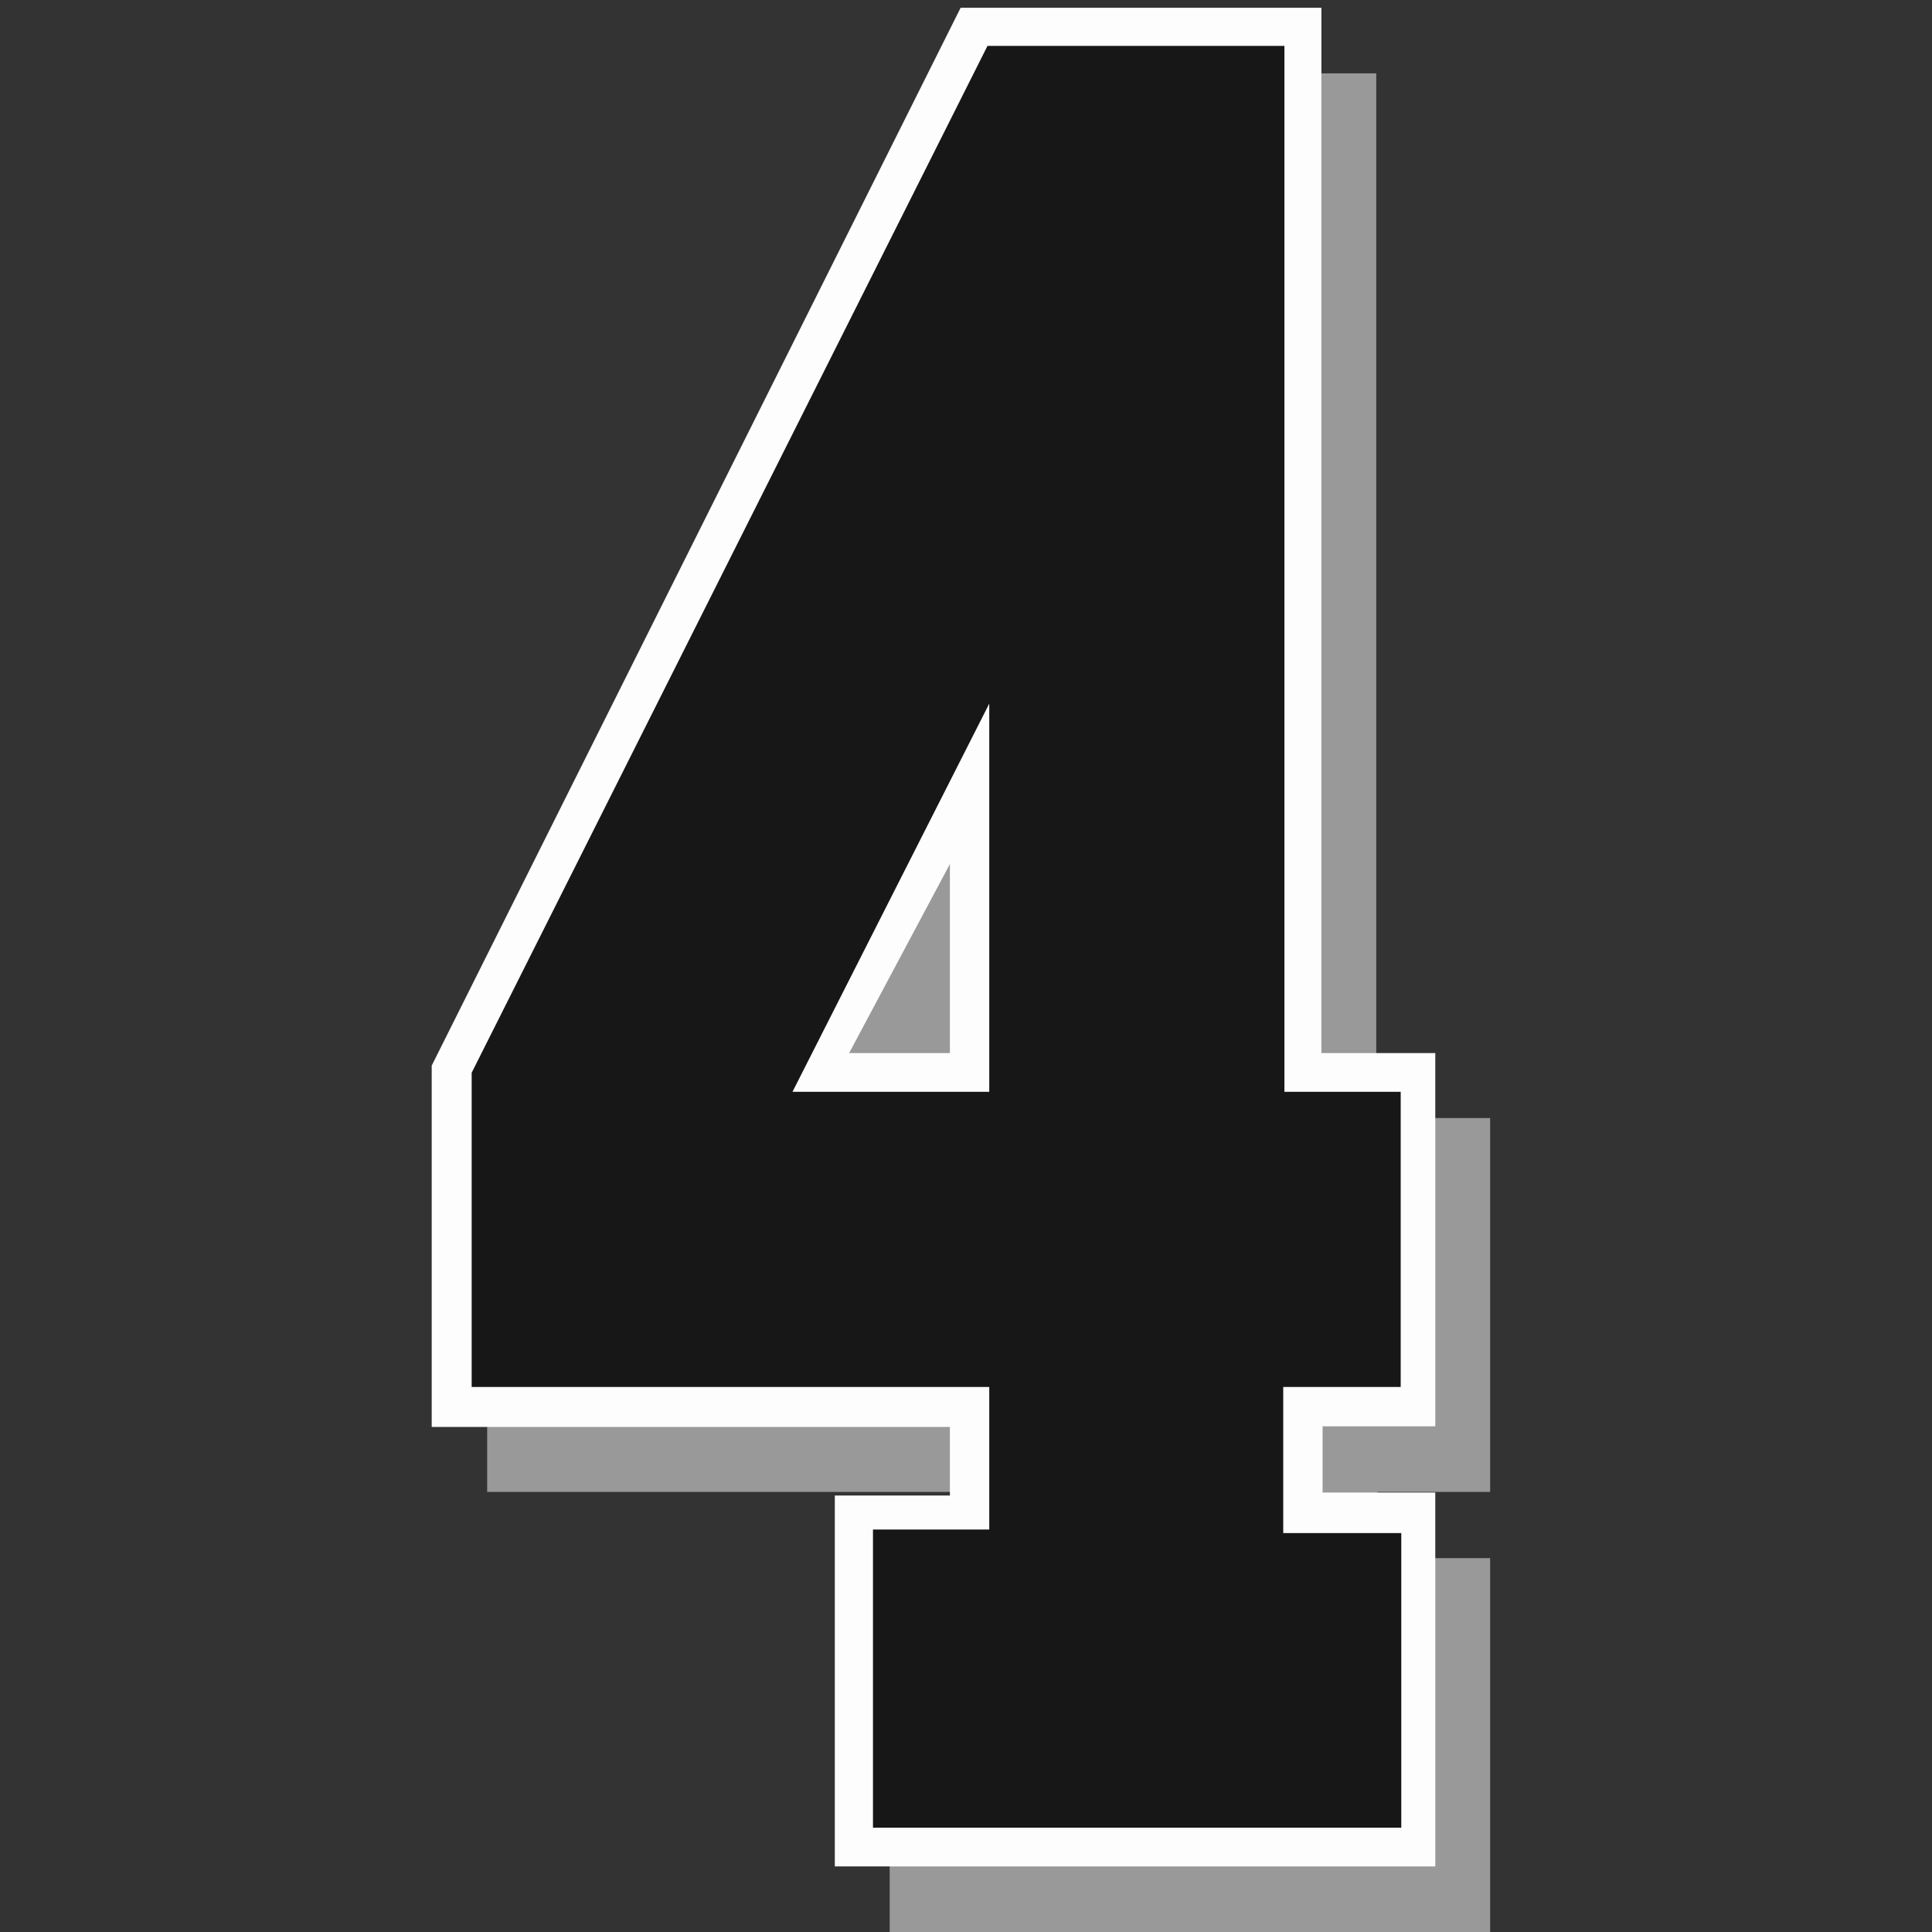
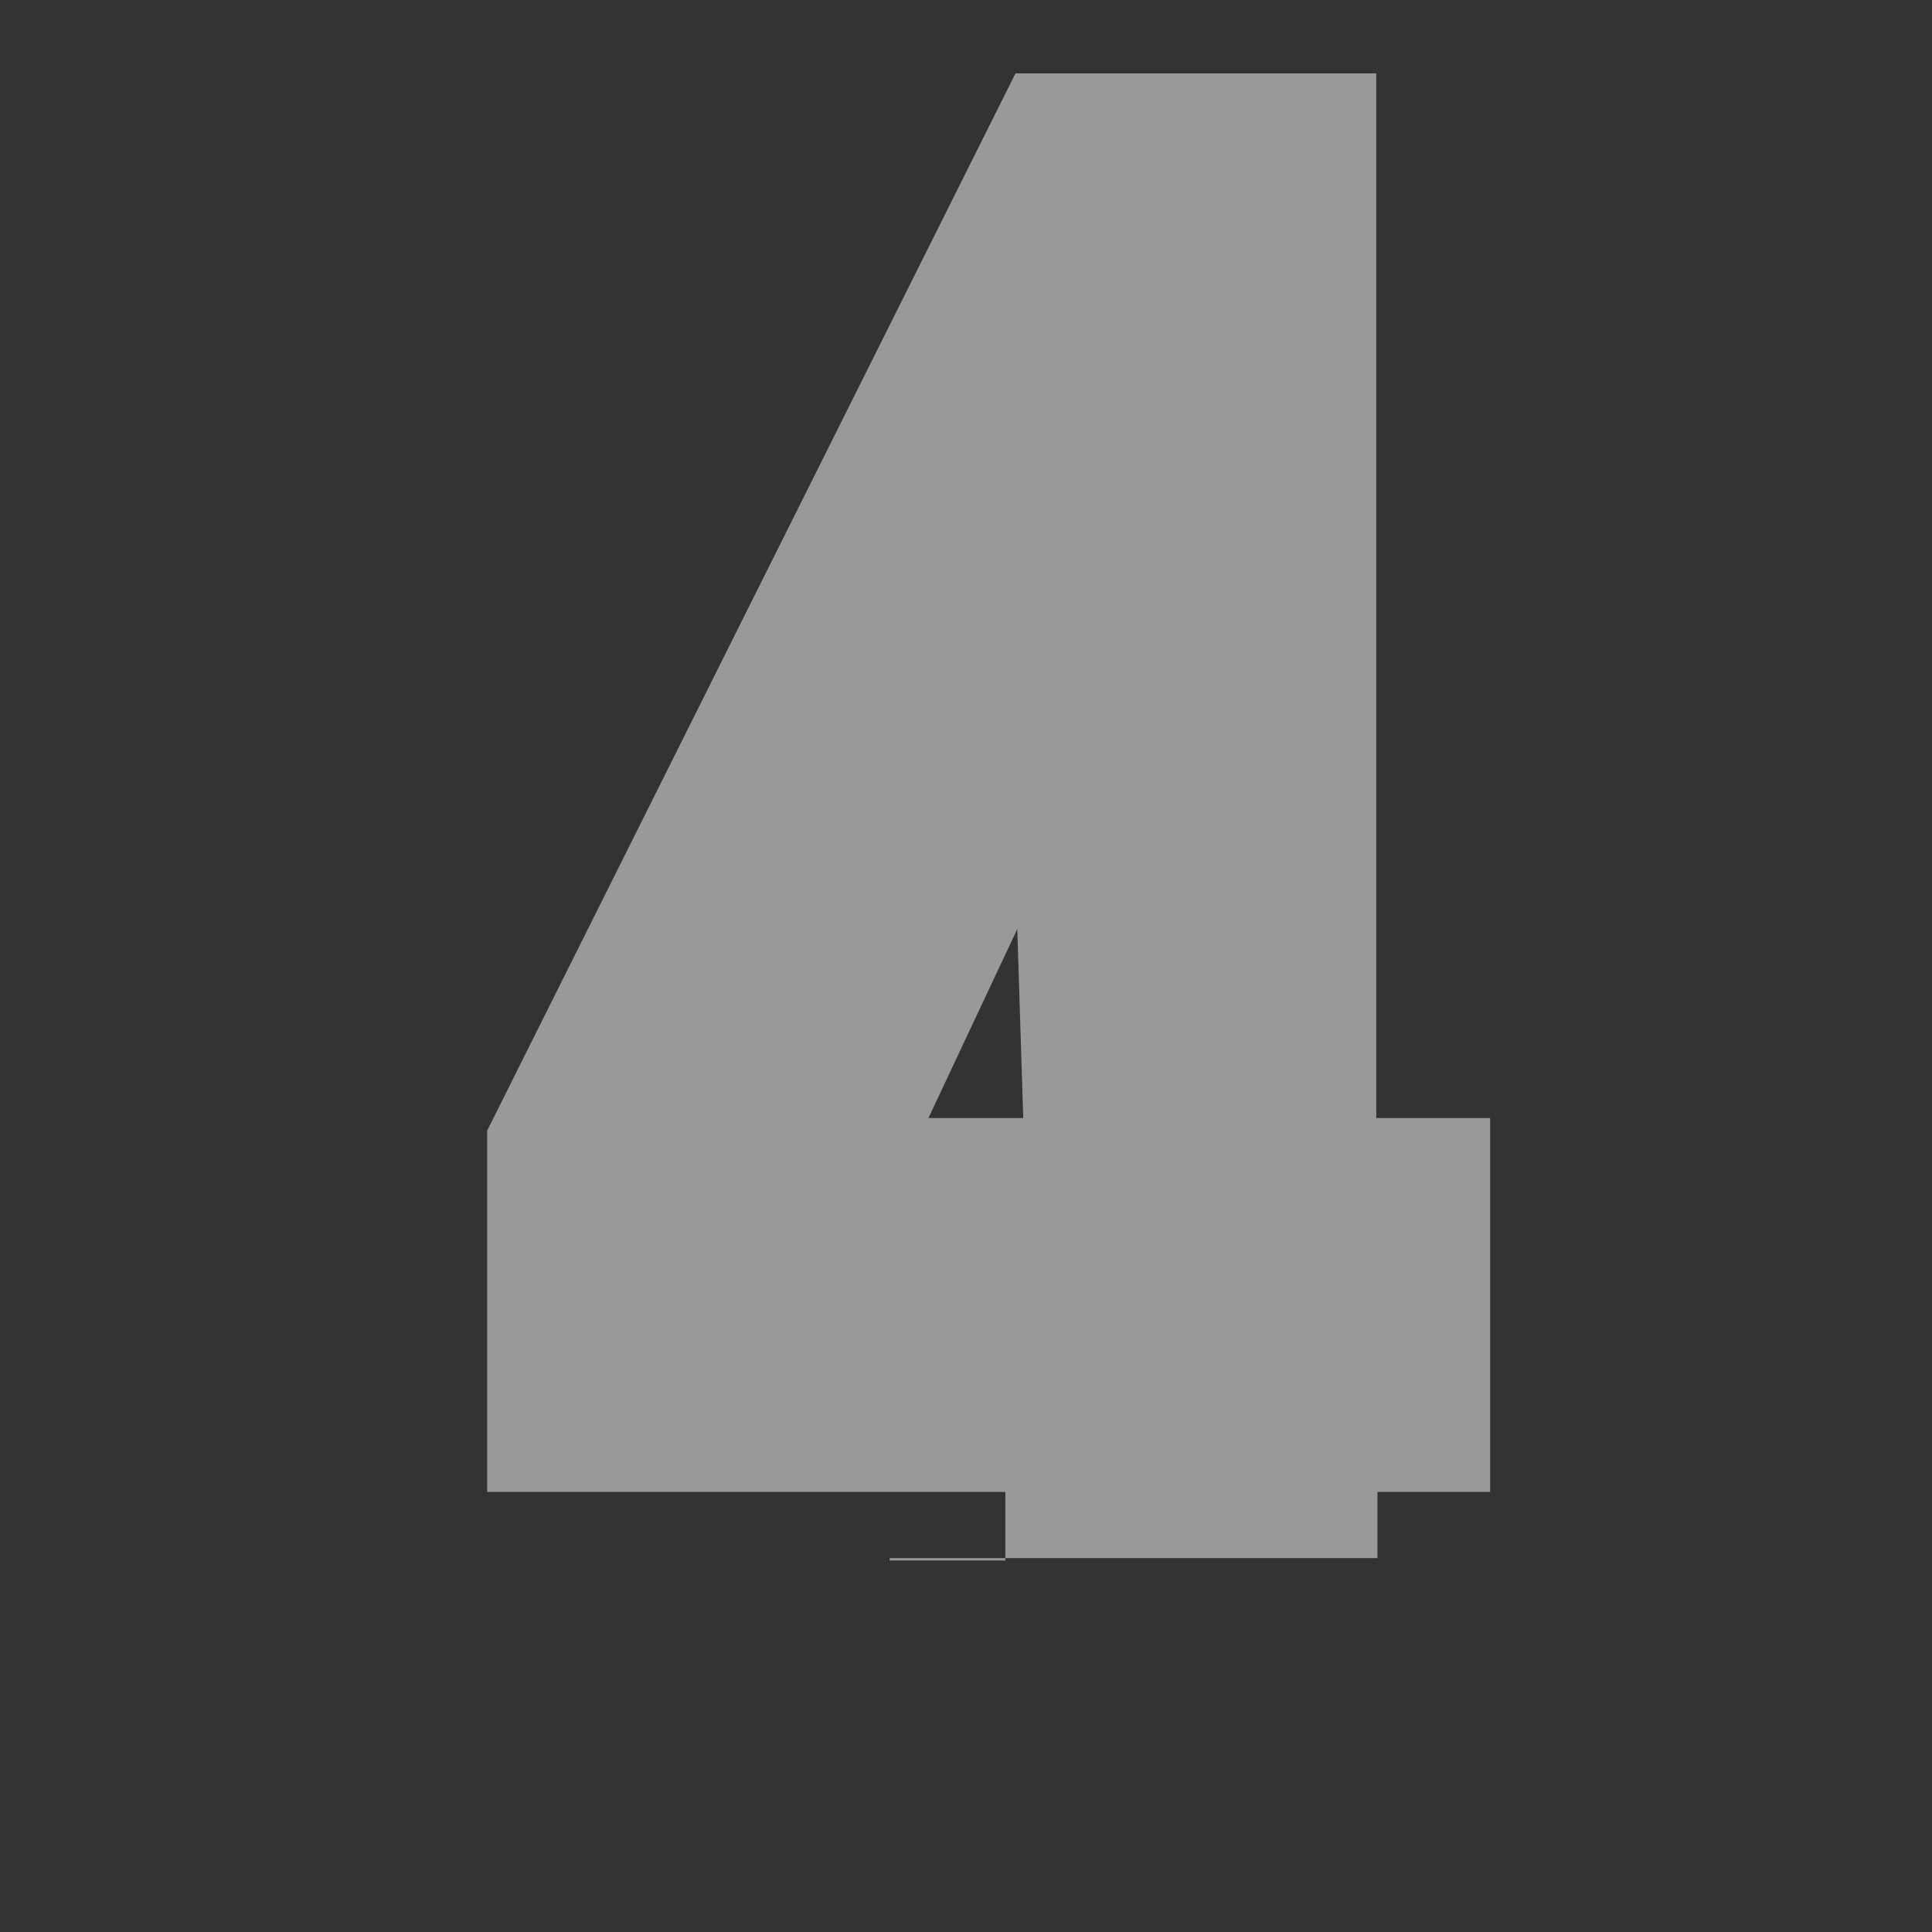
<svg xmlns="http://www.w3.org/2000/svg" version="1.1" id="Layer_2" x="0px" y="0px" viewBox="0 0 324 324" style="enable-background:new 0 0 324 324;" xml:space="preserve">
  <rect x="0" y="0" width="324" height="324" fill="#333333" stroke="none" />
  <style type="text/css">
	.st0{fill:#999999;}
	.st1{fill:#FDFDFD;}
	.st2{fill:#171717;}
</style>
-   <path class="st0" d="M249.9,250.2v-62.7h-19.1V12.3h-60.5L81.7,189.6v60.6h86.9v11.5h-19.4V324h100.7v-62.7H231v-11.1H249.9z   M171.6,187.5h-15.9l14.9-31.7L171.6,187.5z" />
-   <path class="st1" d="M240.7,239.3v-62.7h-19.1V1.3h-60.5L72.4,178.7v60.6h86.9v11.5H140V313h100.7v-62.7h-18.9v-11.1H240.7z   M159.3,176.6h-16.9l16.9-31.7V176.6z" />
-   <path class="st2" d="M234.9,232.6v-49.5h-19.5V7.7h-49.8L79.1,179.9v52.7h86.8v23.9h-19.5v50h88.6v-49.4h-19.8v-24.5H234.9z   M165.9,183.1h-33l33-65.1V183.1z" />
+   <path class="st0" d="M249.9,250.2v-62.7h-19.1V12.3h-60.5L81.7,189.6v60.6h86.9v11.5h-19.4V324v-62.7H231v-11.1H249.9z   M171.6,187.5h-15.9l14.9-31.7L171.6,187.5z" />
</svg>